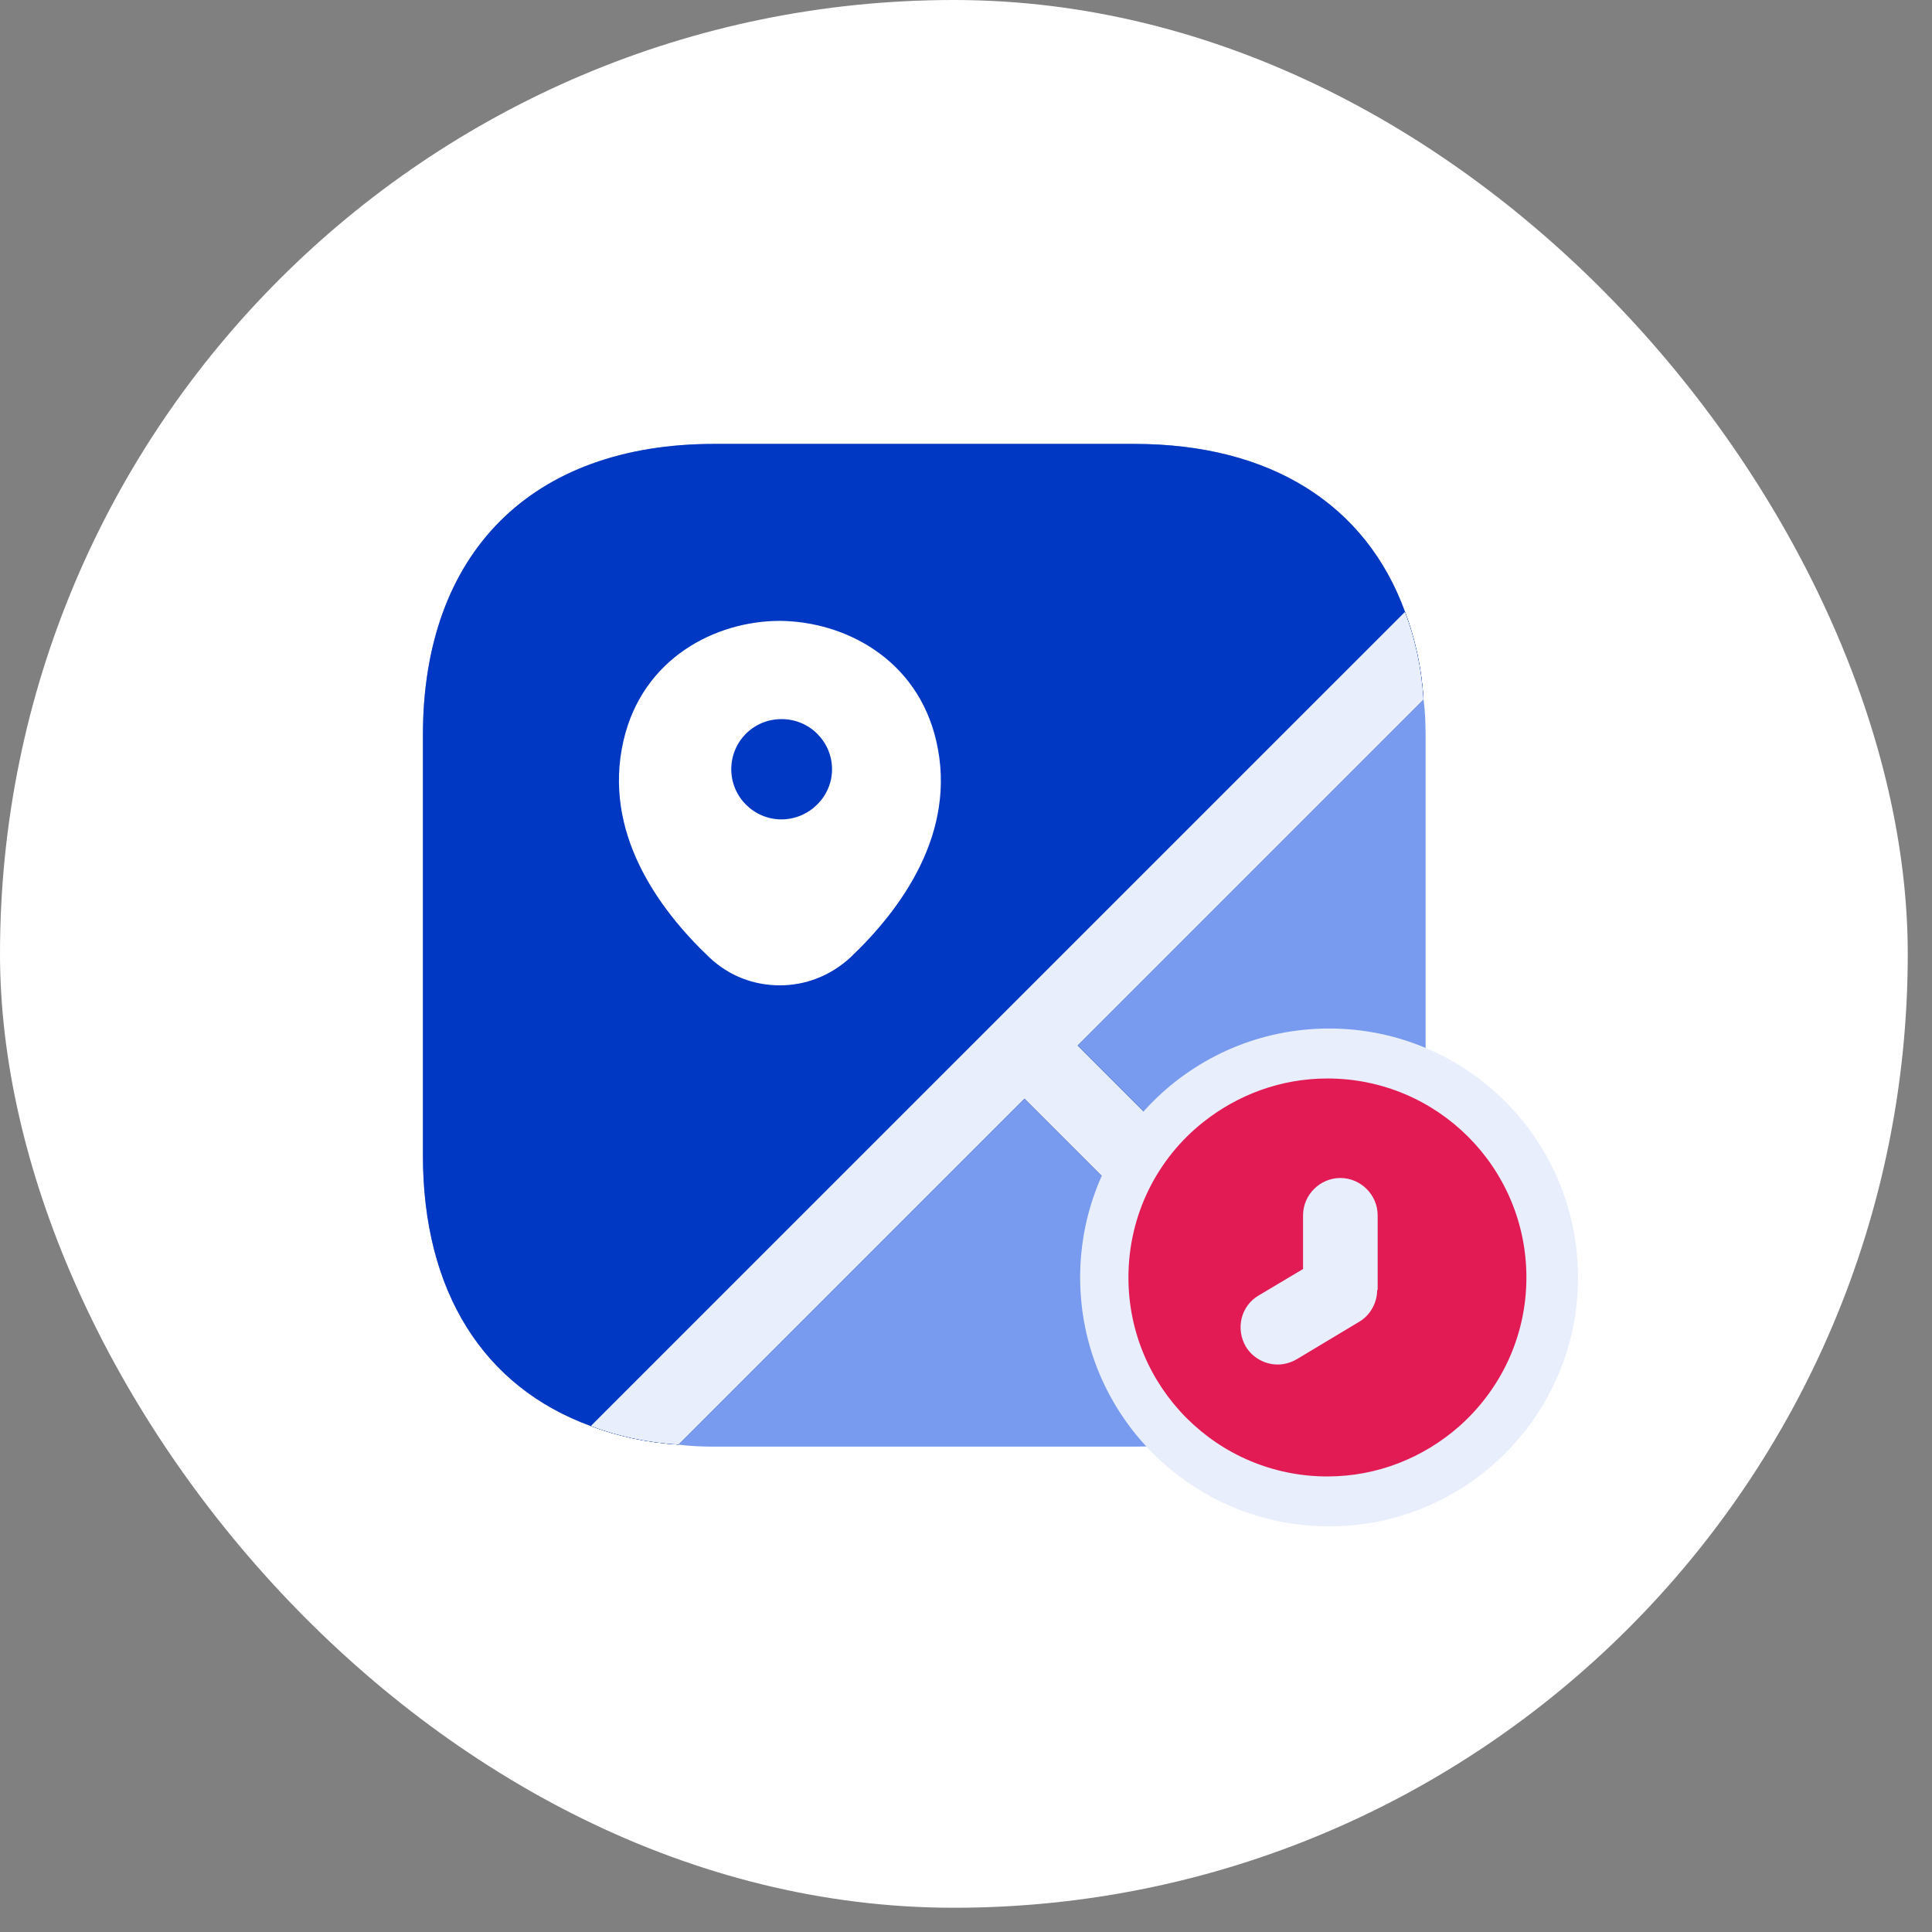
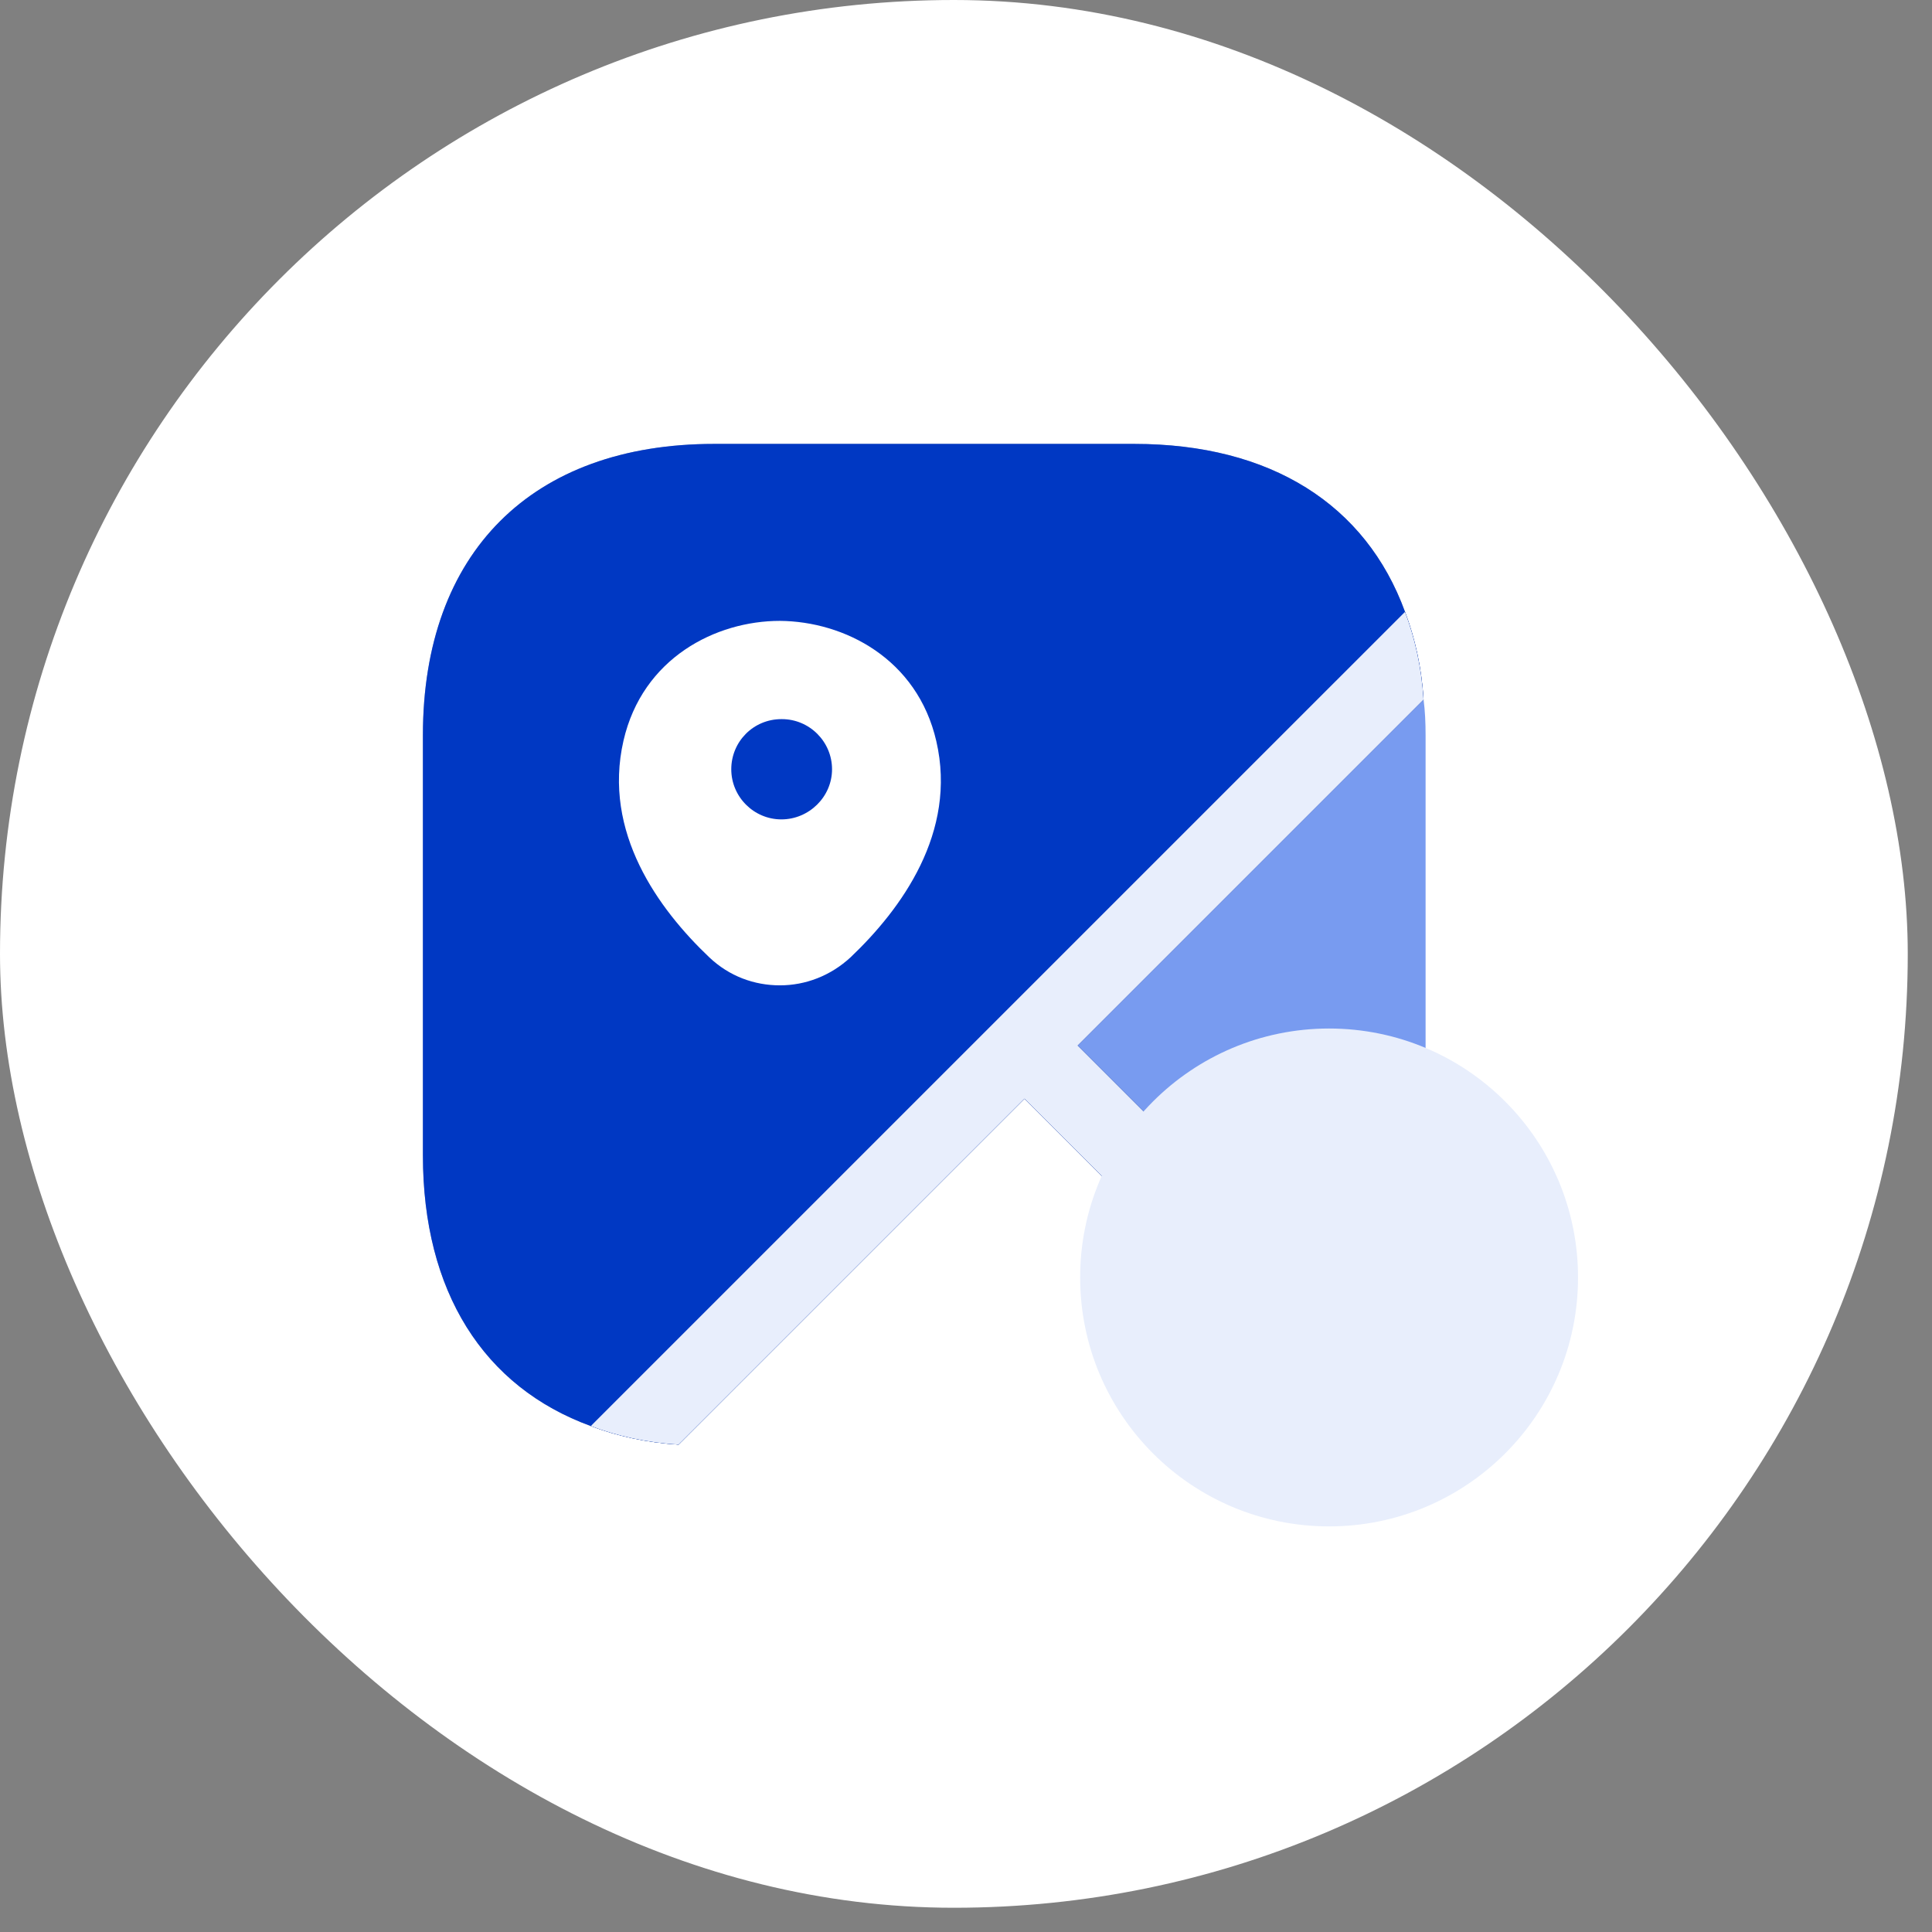
<svg xmlns="http://www.w3.org/2000/svg" width="77" height="77" viewBox="0 0 77 77" fill="none">
  <rect x="0" y="0" width="77" height="77" fill="#808080" stroke="none" />
  <rect width="76.034" height="76.034" rx="38.017" fill="white" />
-   <path d="M52.58 55.538C50.682 56.937 48.184 57.656 45.207 57.656H28.463C27.983 57.656 27.503 57.636 27.044 57.576L40.831 43.789L52.58 55.538Z" fill="#789BF0" />
  <path d="M56.817 29.302V46.046C56.817 49.024 56.098 51.521 54.7 53.42L42.95 41.67L56.737 27.883C56.797 28.343 56.817 28.822 56.817 29.302Z" fill="#789BF0" />
  <path opacity="0.4" d="M42.95 41.67L54.699 53.419C54.12 54.258 53.42 54.957 52.581 55.537L40.832 43.788L27.045 57.575C25.766 57.495 24.607 57.235 23.548 56.836C19.272 55.277 16.855 51.48 16.855 46.045V29.301C16.855 22.028 21.191 17.692 28.464 17.692H45.208C50.643 17.692 54.44 20.11 55.998 24.386C56.398 25.445 56.657 26.604 56.737 27.882L42.95 41.67Z" fill="#002070" />
  <path d="M42.948 41.67L54.697 53.419C54.117 54.258 53.418 54.957 52.579 55.537L40.83 43.788L27.043 57.575C25.764 57.495 24.605 57.235 23.546 56.836L24.325 56.056L55.996 24.386C56.395 25.445 56.655 26.604 56.735 27.883L42.948 41.67Z" fill="#002070" />
  <path d="M37.317 29.54C36.558 26.243 33.641 24.765 31.083 24.745C28.526 24.745 25.608 26.223 24.849 29.52C24.01 33.177 26.248 36.234 28.266 38.152C29.065 38.911 30.064 39.271 31.083 39.271C32.102 39.271 33.101 38.892 33.901 38.152C35.919 36.234 38.157 33.177 37.317 29.54ZM31.143 32.657C30.044 32.657 29.145 31.758 29.145 30.659C29.145 29.56 30.024 28.661 31.143 28.661H31.163C32.262 28.661 33.161 29.56 33.161 30.659C33.161 31.758 32.242 32.657 31.143 32.657Z" fill="#002070" />
-   <path d="M42.948 41.67L54.697 53.419C54.117 54.258 53.418 54.957 52.579 55.537L40.83 43.788L27.043 57.575C25.764 57.495 24.605 57.235 23.546 56.836L24.325 56.056L55.996 24.386C56.395 25.445 56.655 26.604 56.735 27.883L42.948 41.67Z" fill="#002070" />
  <path d="M37.317 29.54C36.558 26.243 33.641 24.765 31.083 24.745C28.526 24.745 25.608 26.223 24.849 29.52C24.01 33.177 26.248 36.234 28.266 38.152C29.065 38.911 30.064 39.271 31.083 39.271C32.102 39.271 33.101 38.892 33.901 38.152C35.919 36.234 38.157 33.177 37.317 29.54ZM31.143 32.657C30.044 32.657 29.145 31.758 29.145 30.659C29.145 29.56 30.024 28.661 31.143 28.661H31.163C32.262 28.661 33.161 29.56 33.161 30.659C33.161 31.758 32.242 32.657 31.143 32.657Z" fill="#002070" />
  <path d="M42.95 41.67L54.699 53.419C54.12 54.258 53.42 54.957 52.581 55.537L40.832 43.788L27.045 57.575C25.766 57.495 24.607 57.235 23.548 56.836C19.272 55.277 16.855 51.48 16.855 46.045V29.301C16.855 22.028 21.191 17.692 28.464 17.692H45.208C50.643 17.692 54.44 20.11 55.998 24.386C56.398 25.445 56.657 26.604 56.737 27.882L42.95 41.67Z" fill="#0038C3" />
  <path d="M42.948 41.67L54.697 53.419C54.117 54.258 53.418 54.957 52.579 55.537L40.83 43.788L27.043 57.575C25.764 57.495 24.605 57.235 23.546 56.836L24.325 56.056L55.996 24.386C56.395 25.445 56.655 26.604 56.735 27.883L42.948 41.67Z" fill="#E8EEFC" />
  <path d="M37.317 29.54C36.558 26.243 33.641 24.765 31.083 24.745C28.526 24.745 25.608 26.223 24.849 29.52C24.01 33.177 26.248 36.234 28.266 38.152C29.065 38.911 30.064 39.271 31.083 39.271C32.102 39.271 33.101 38.892 33.901 38.152C35.919 36.234 38.157 33.177 37.317 29.54ZM31.143 32.657C30.044 32.657 29.145 31.758 29.145 30.659C29.145 29.56 30.024 28.661 31.143 28.661H31.163C32.262 28.661 33.161 29.56 33.161 30.659C33.161 31.758 32.242 32.657 31.143 32.657Z" fill="white" />
  <circle cx="7.93" cy="7.93" r="8.926" transform="matrix(-1 0 0 1 60.901 42.983)" fill="#E8EEFC" stroke="#E8EEFC" stroke-width="1.991" />
-   <path d="M52.904 42.983C51.041 42.983 49.316 43.638 47.948 44.728C46.124 46.175 44.974 48.416 44.974 50.914C44.974 55.295 48.523 58.844 52.904 58.844C54.907 58.844 56.731 58.091 58.139 56.862C59.784 55.414 60.835 53.293 60.835 50.914C60.835 46.532 57.286 42.983 52.904 42.983ZM54.887 51.41C54.887 51.925 54.61 52.421 54.173 52.678L51.695 54.165C51.457 54.304 51.2 54.383 50.922 54.383C50.426 54.383 49.931 54.126 49.653 53.67C49.237 52.956 49.455 52.044 50.169 51.628L51.933 50.577V48.436C51.933 47.623 52.607 46.949 53.42 46.949C54.233 46.949 54.907 47.623 54.907 48.436V51.41H54.887Z" fill="#E31B54" />
</svg>